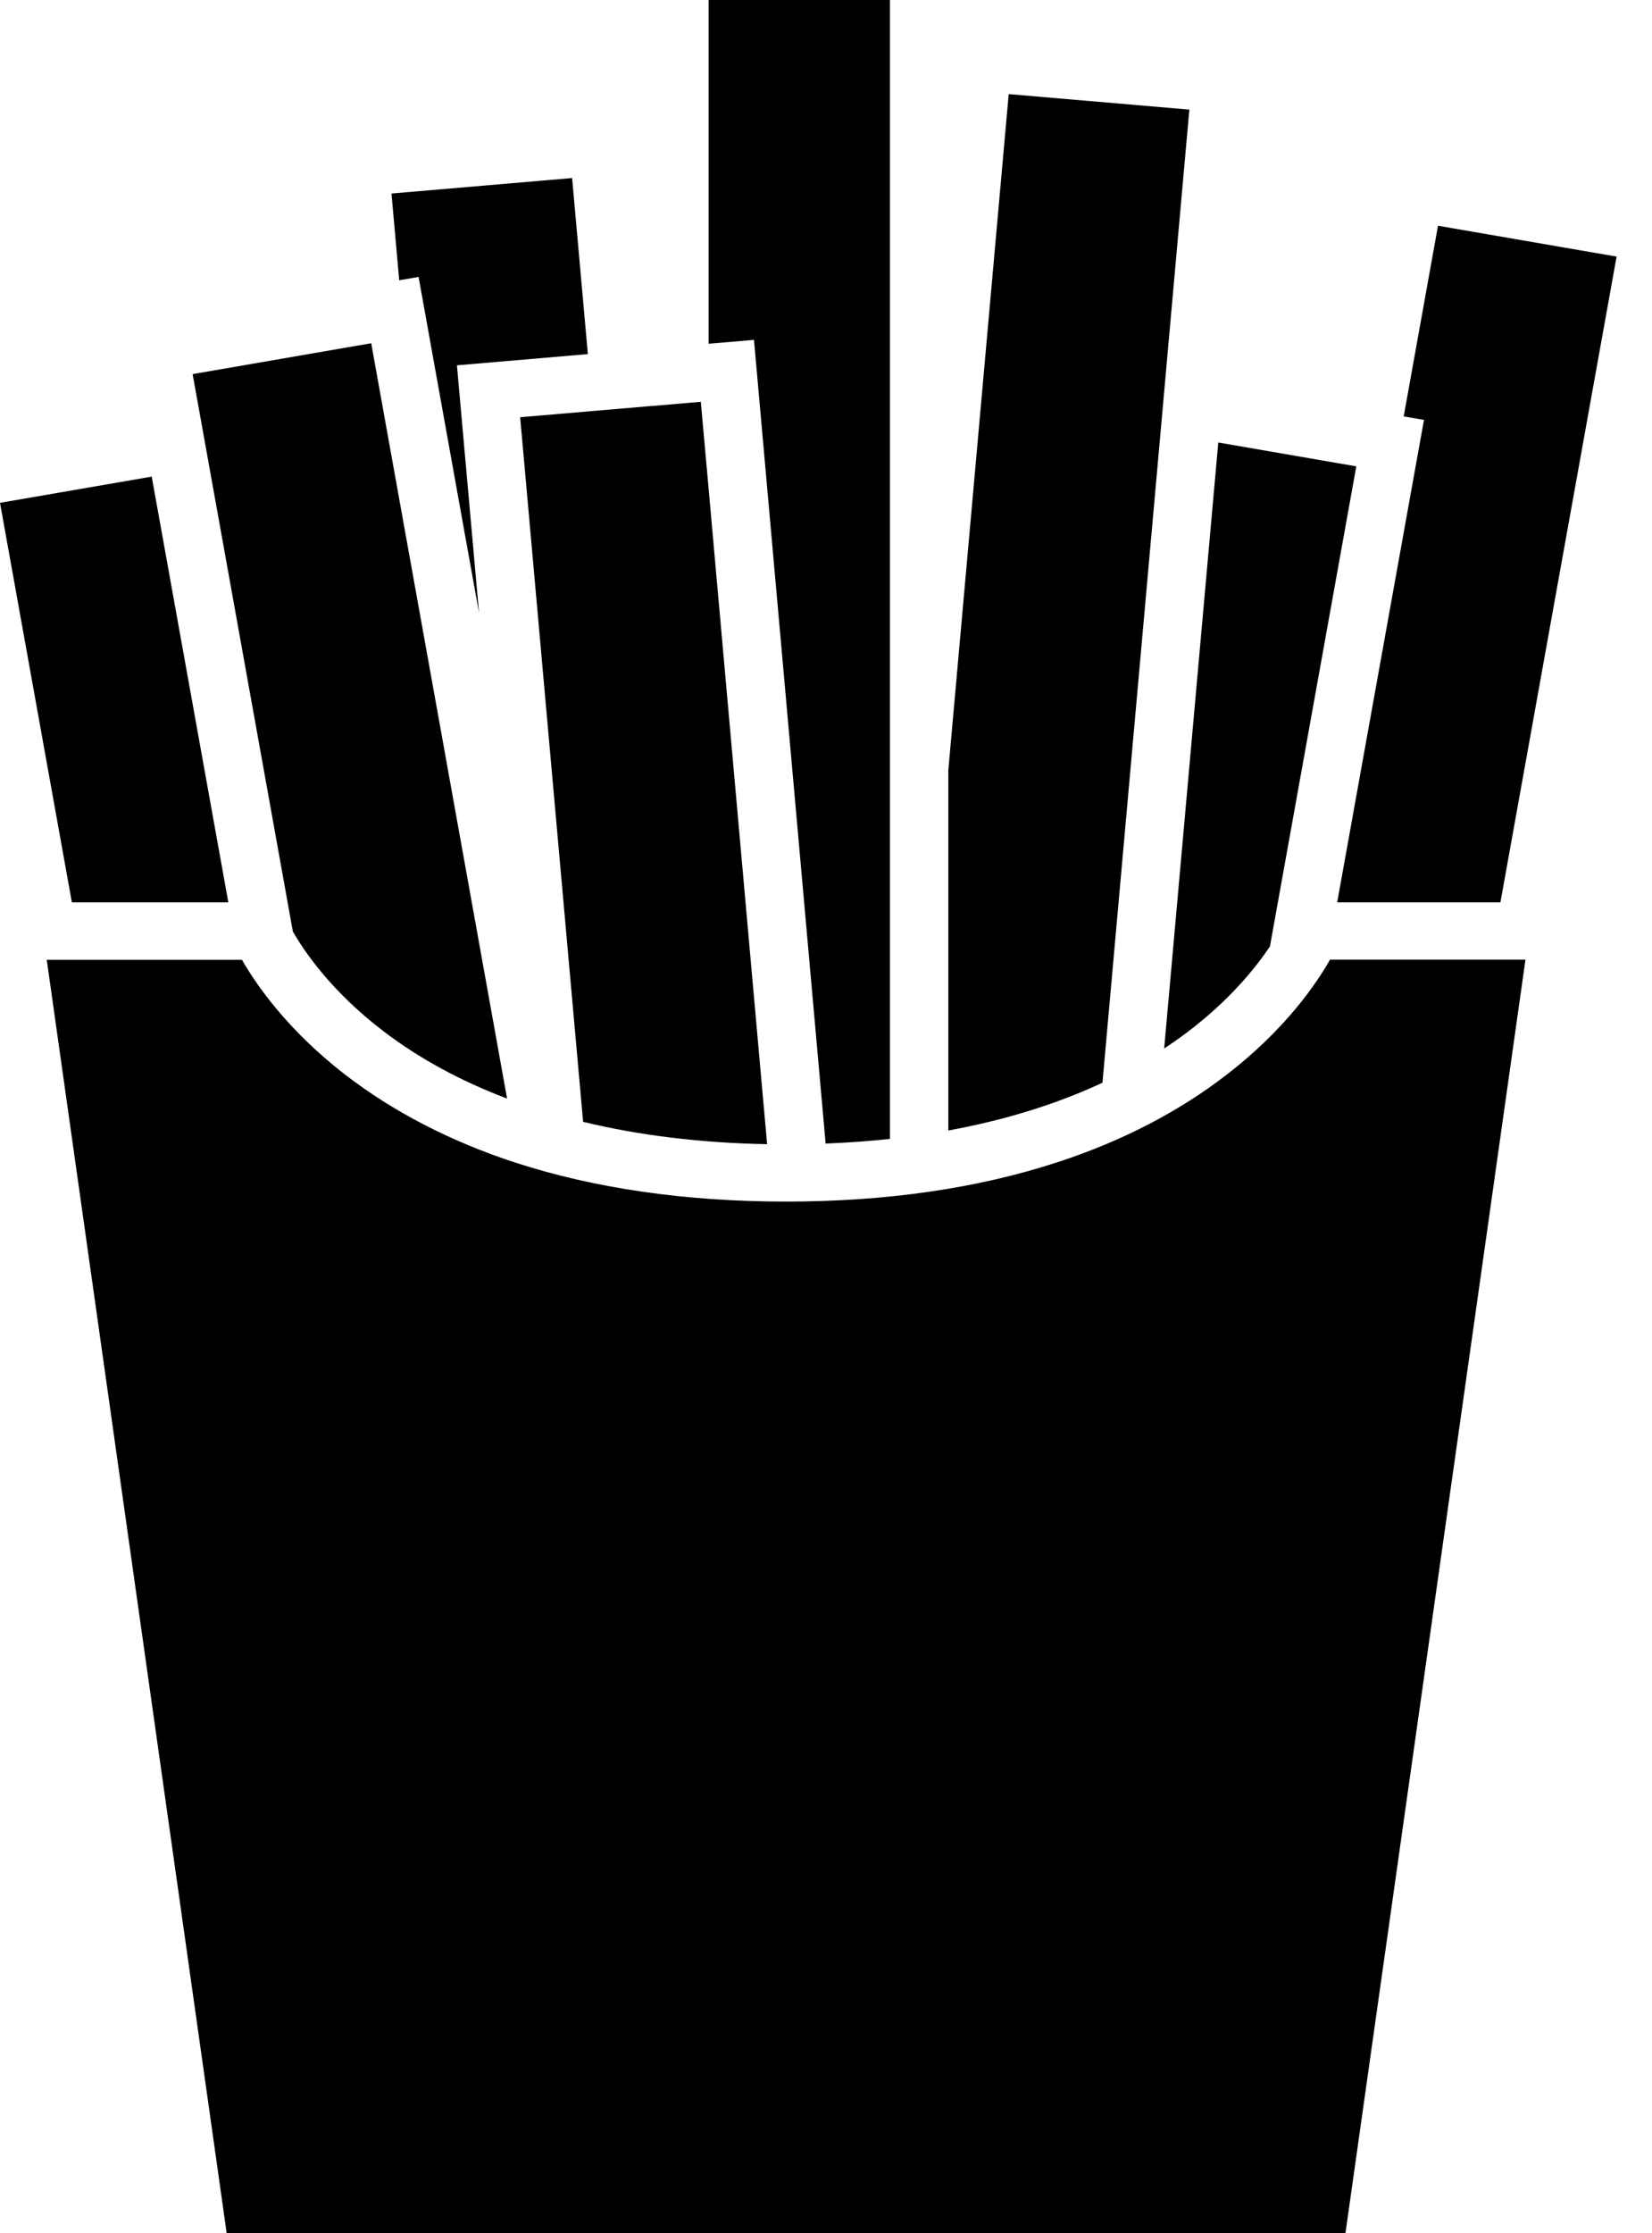
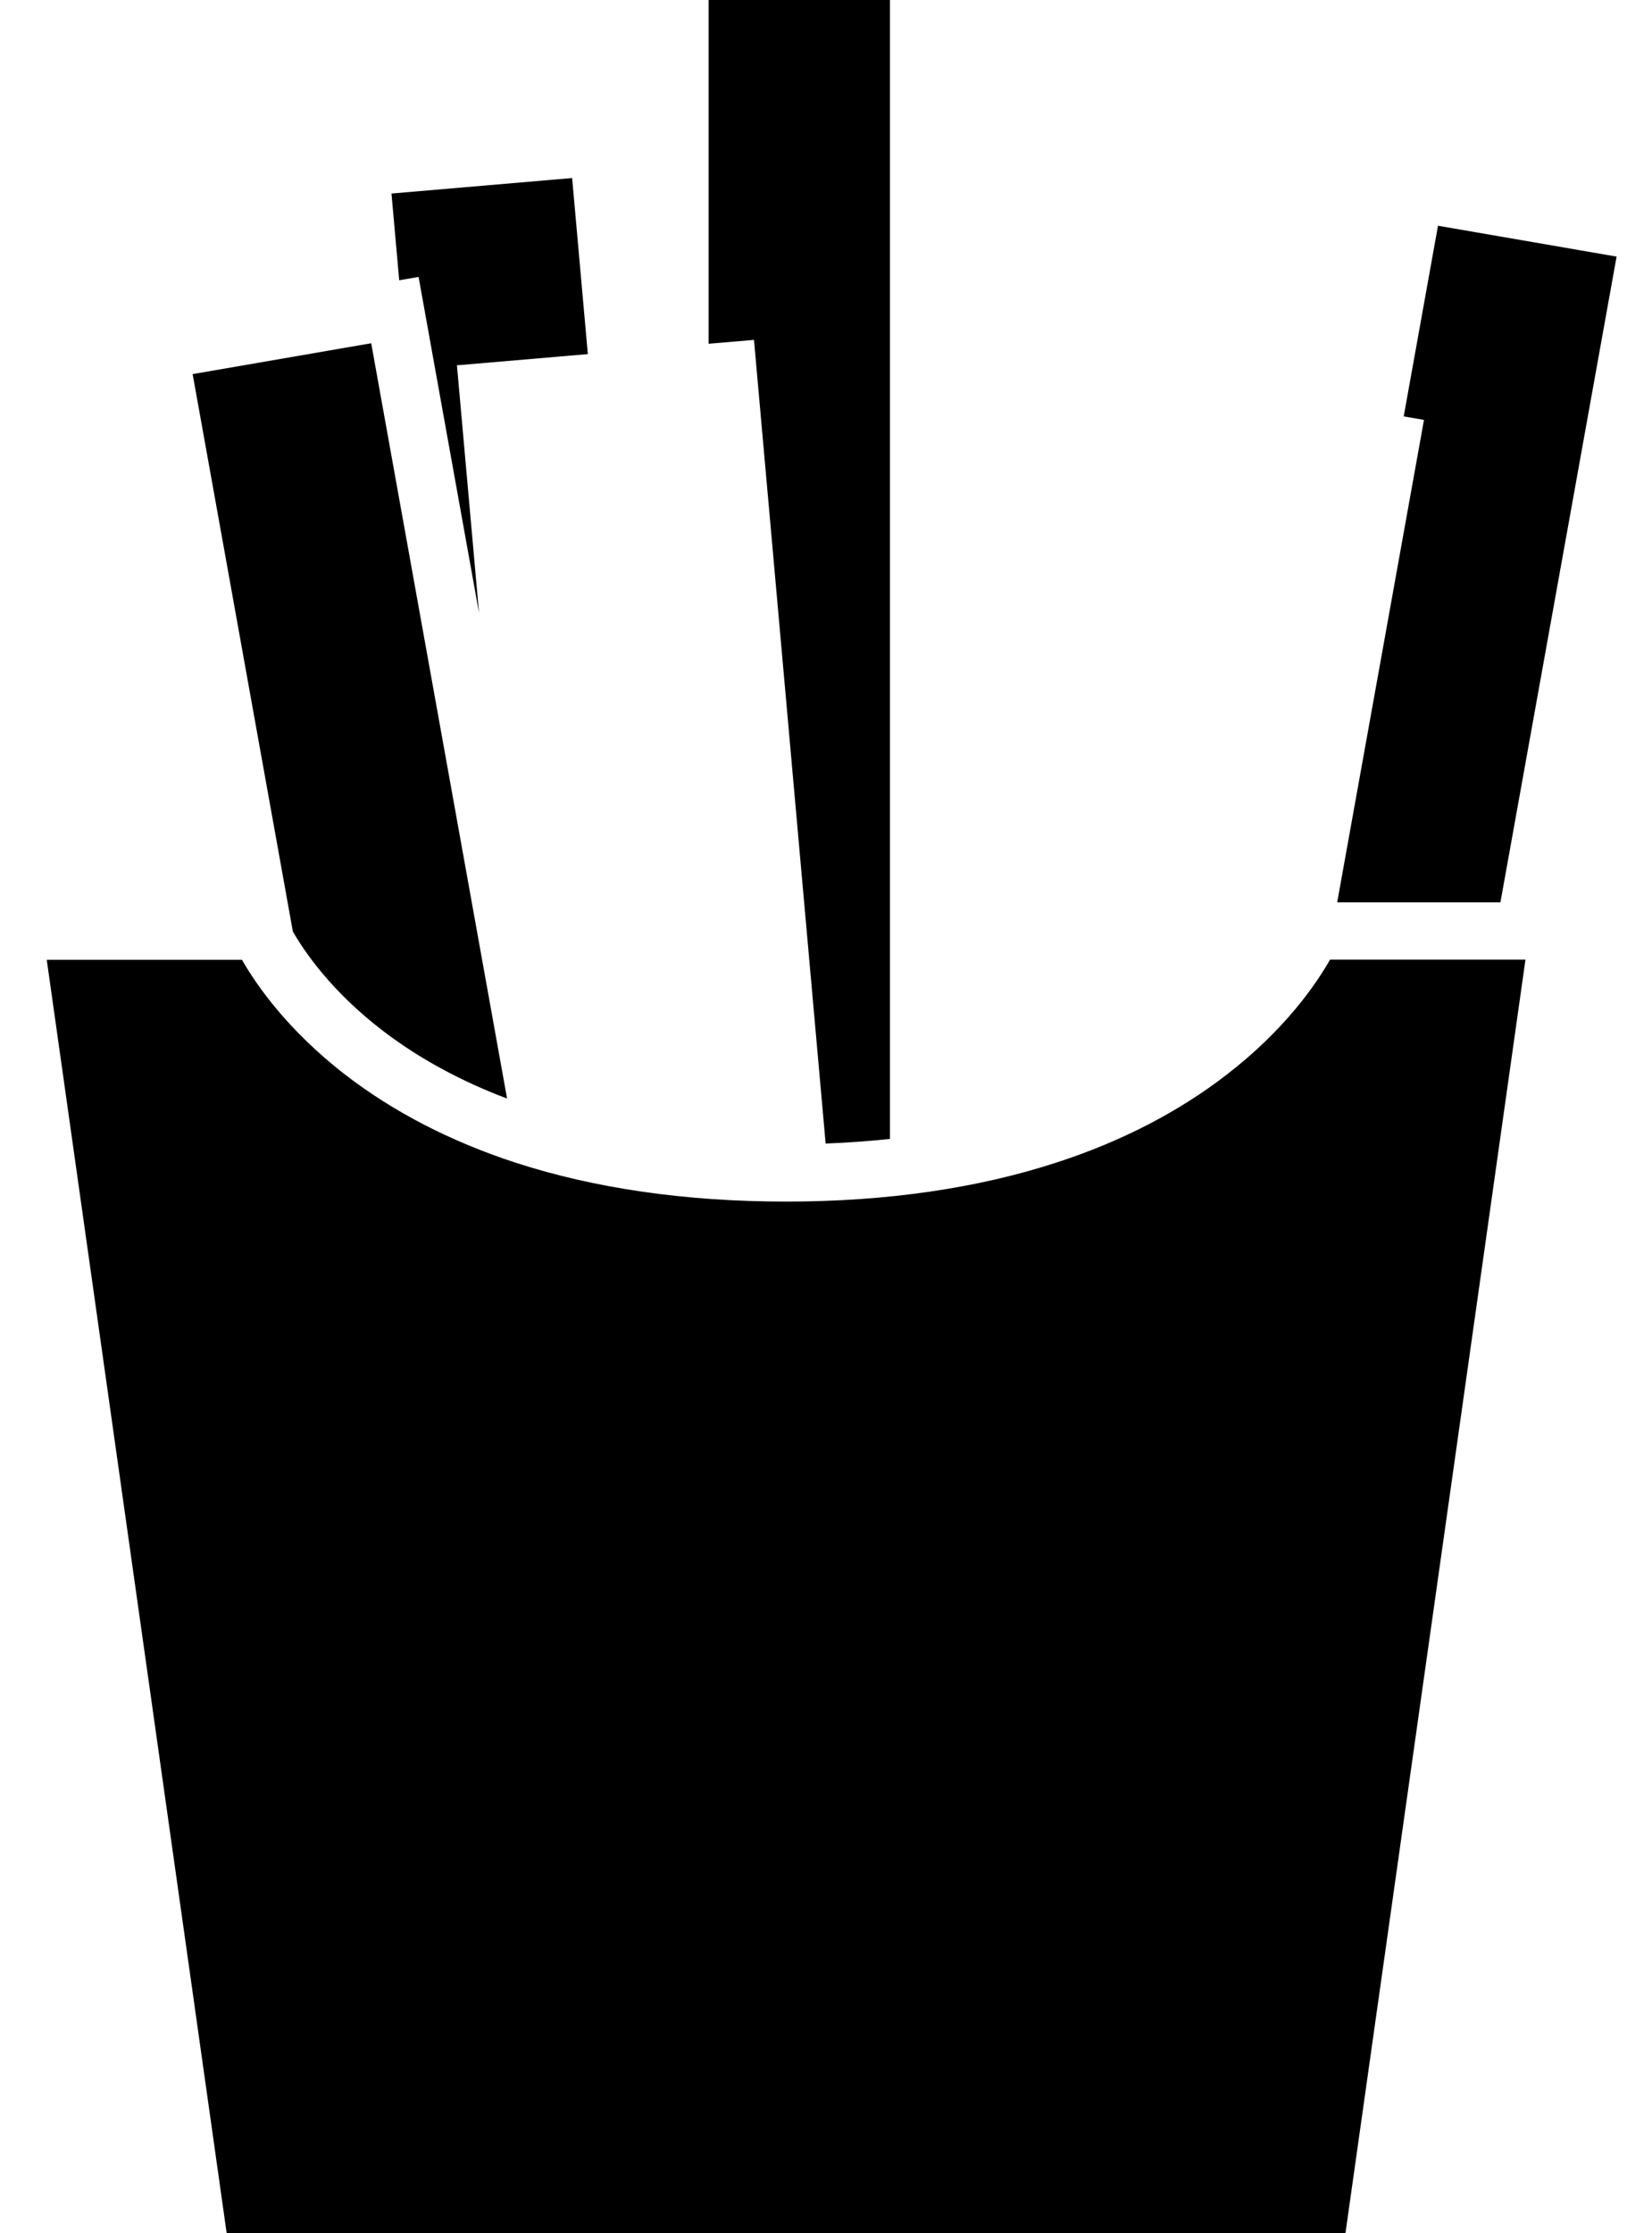
<svg xmlns="http://www.w3.org/2000/svg" width="37" height="50" viewBox="0 0 37 50" fill="none">
  <g clip-path="url(#clip0_5_12294)">
    <path d="M9.375 6.2L10.729 13.723L10.234 8.179L13.166 7.928L12.814 3.986L8.768 4.333L8.941 6.275L9.375 6.2Z" fill="black" />
-     <path d="M26.601 23.103C27.54 22.391 28.119 21.673 28.443 21.19L30.377 10.441L29.923 10.363L27.286 9.907L26.074 23.474C26.256 23.355 26.43 23.232 26.601 23.103Z" fill="black" />
    <path d="M27.48 24.056C26.404 24.889 25.125 25.552 23.68 26.022C21.897 26.606 19.853 26.902 17.605 26.902C15.358 26.902 13.314 26.607 11.531 26.026C10.086 25.553 8.807 24.891 7.73 24.06C6.427 23.052 5.731 22.033 5.419 21.489H1.047L5.077 50H30.134L34.166 21.485H29.789C29.48 22.03 28.785 23.049 27.48 24.056Z" fill="black" />
    <path d="M29.949 20.203H33.605L36.207 5.745L32.207 5.054L31.439 9.323L31.893 9.401L29.949 20.203Z" fill="black" />
-     <path d="M25.602 14.057L26.107 8.401L26.638 2.454L22.592 2.107L21.24 17.241V25.31C22.505 25.079 23.663 24.721 24.692 24.241L25.602 14.057Z" fill="black" />
    <path d="M6.559 20.855C6.803 21.282 7.414 22.198 8.609 23.104C9.404 23.707 10.326 24.206 11.357 24.596L9.809 15.993L8.314 7.685L7.763 7.78L4.314 8.376L4.46 9.185L6.559 20.855Z" fill="black" />
    <path d="M18.492 25.603C18.984 25.584 19.463 25.549 19.932 25.499V0H15.871V7.696L16.887 7.61L18.492 25.603Z" fill="black" />
-     <path d="M5.114 20.203L3.398 10.671L0 11.258L1.61 20.203H5.114Z" fill="black" />
-     <path d="M13.06 25.117C14.318 25.421 15.699 25.59 17.181 25.617L15.871 10.94L15.696 8.996L14.582 9.092H14.562L13.279 9.202L11.65 9.341L13.06 25.117Z" fill="black" />
  </g>
  <defs>
    <clipPath id="clip0_5_12294">
      <rect width="36.207" height="50" fill="white" />
    </clipPath>
  </defs>
</svg>